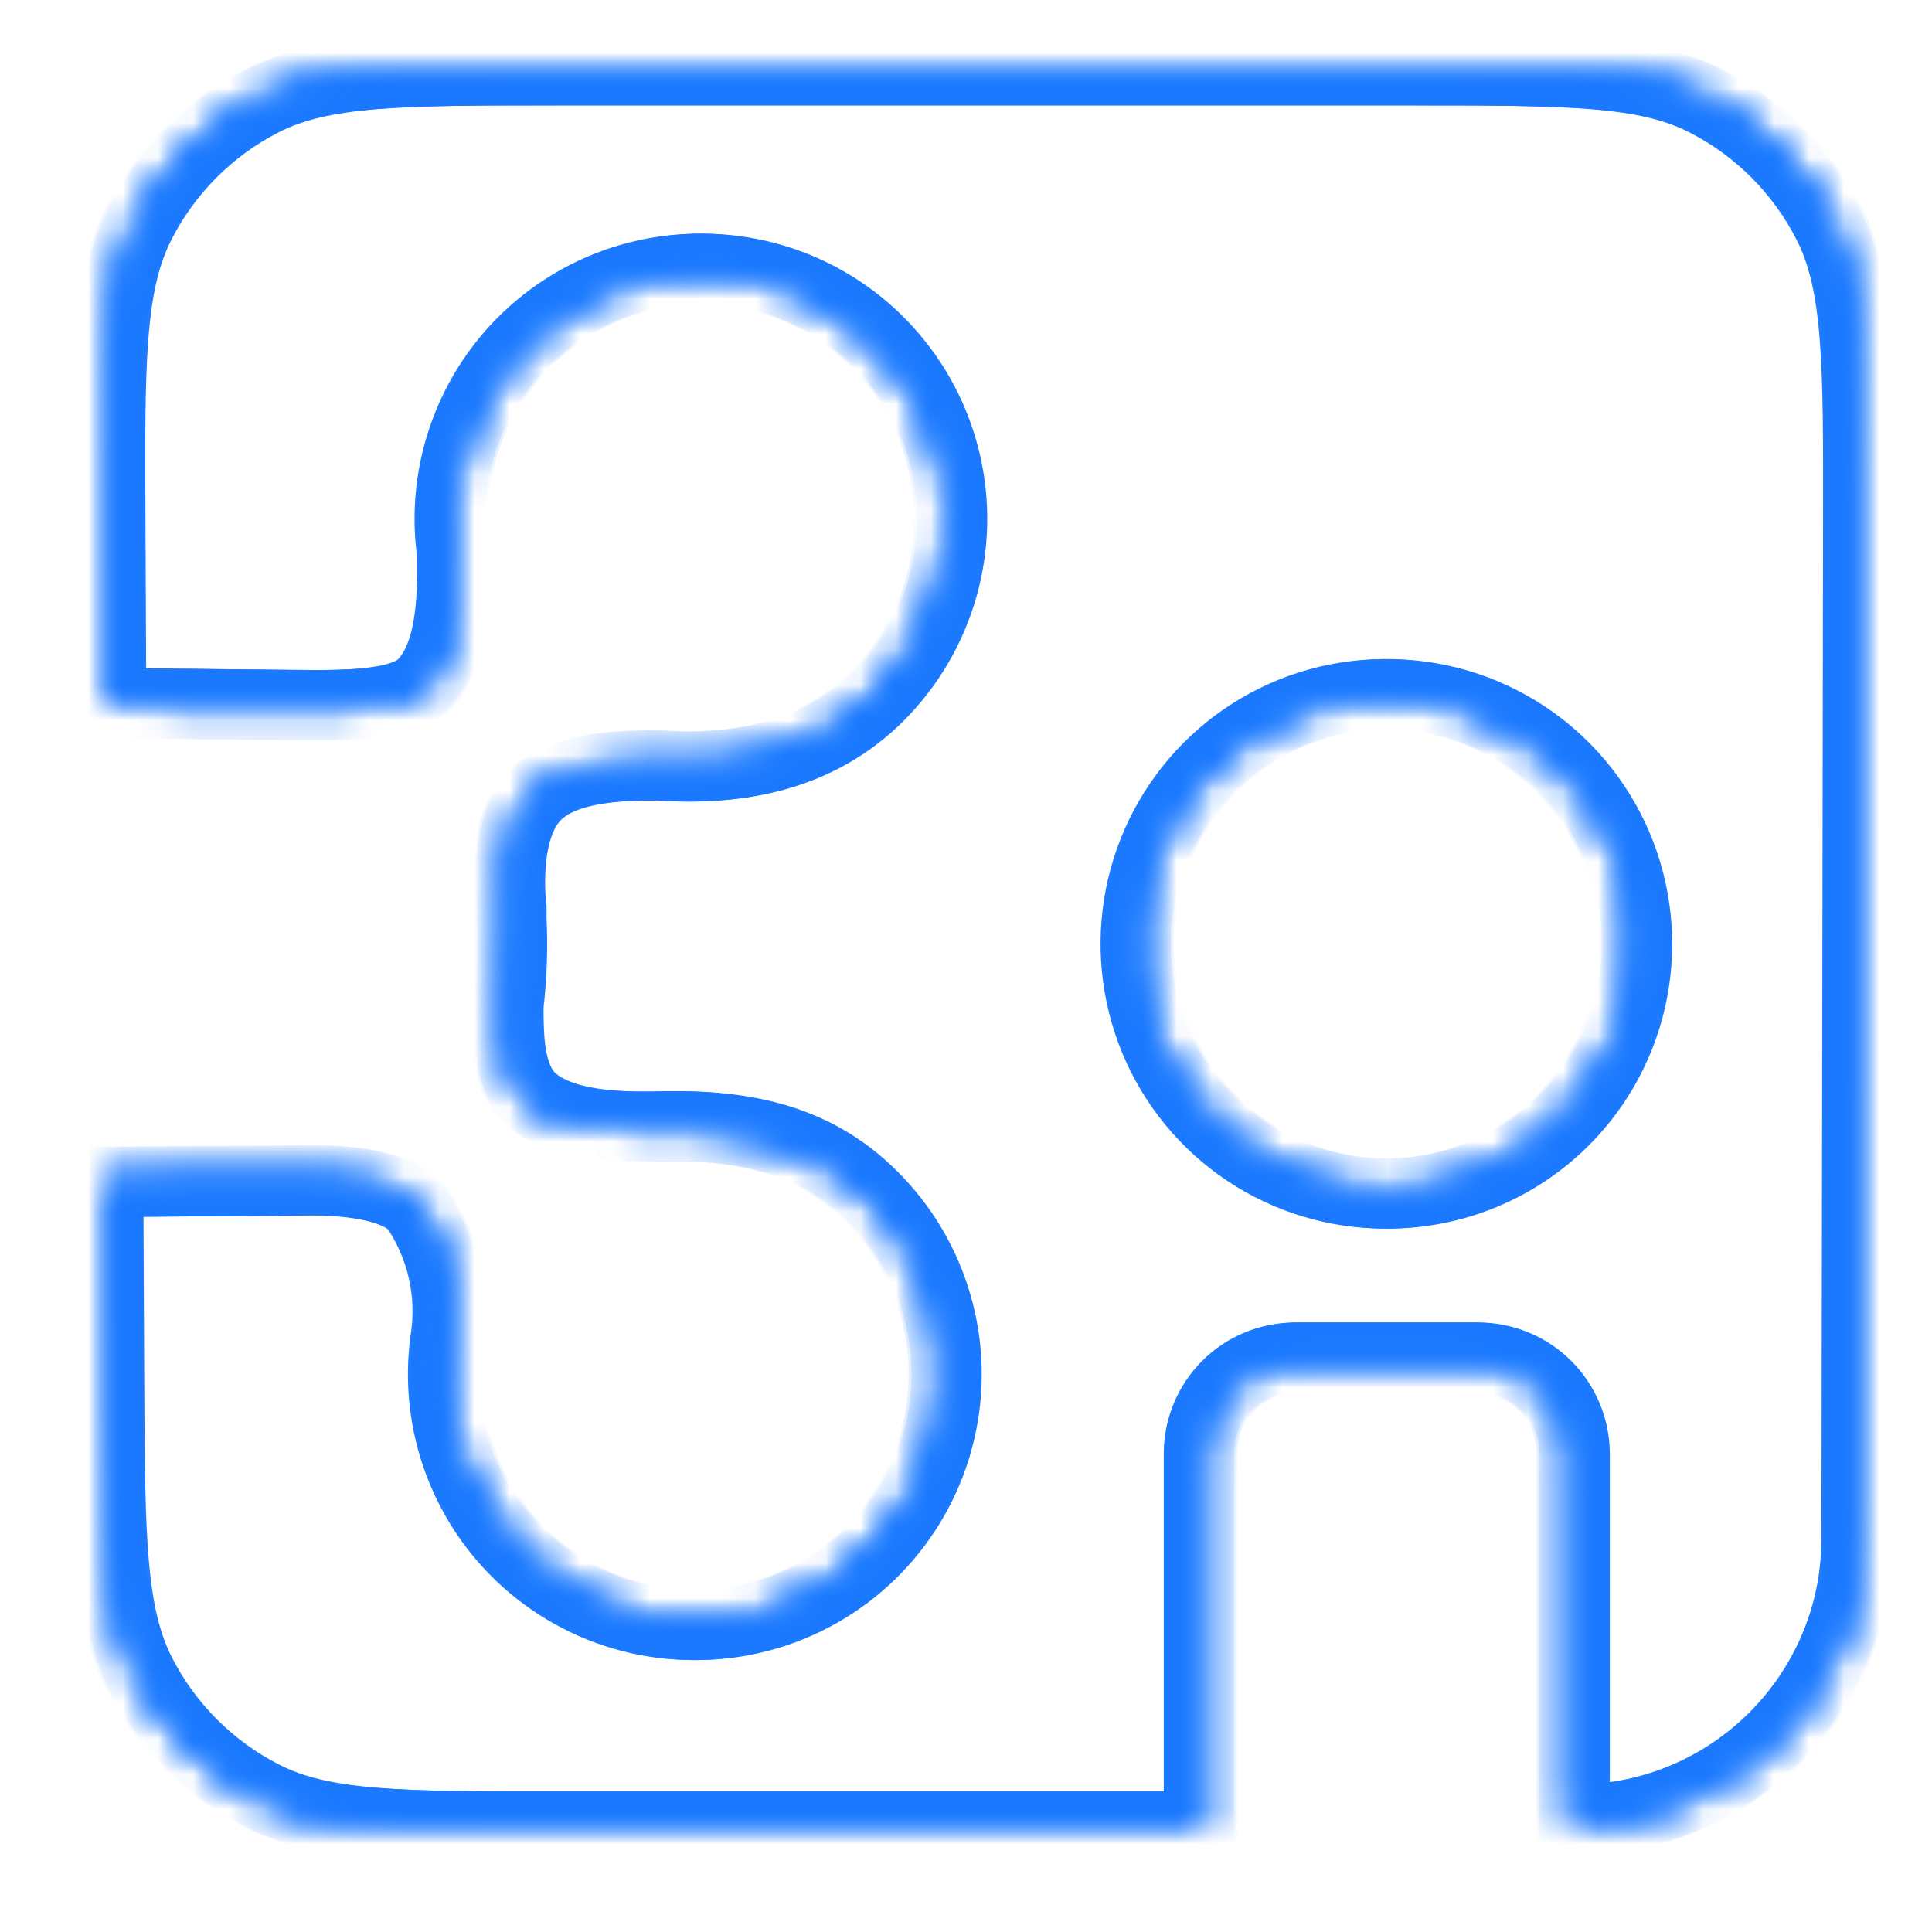
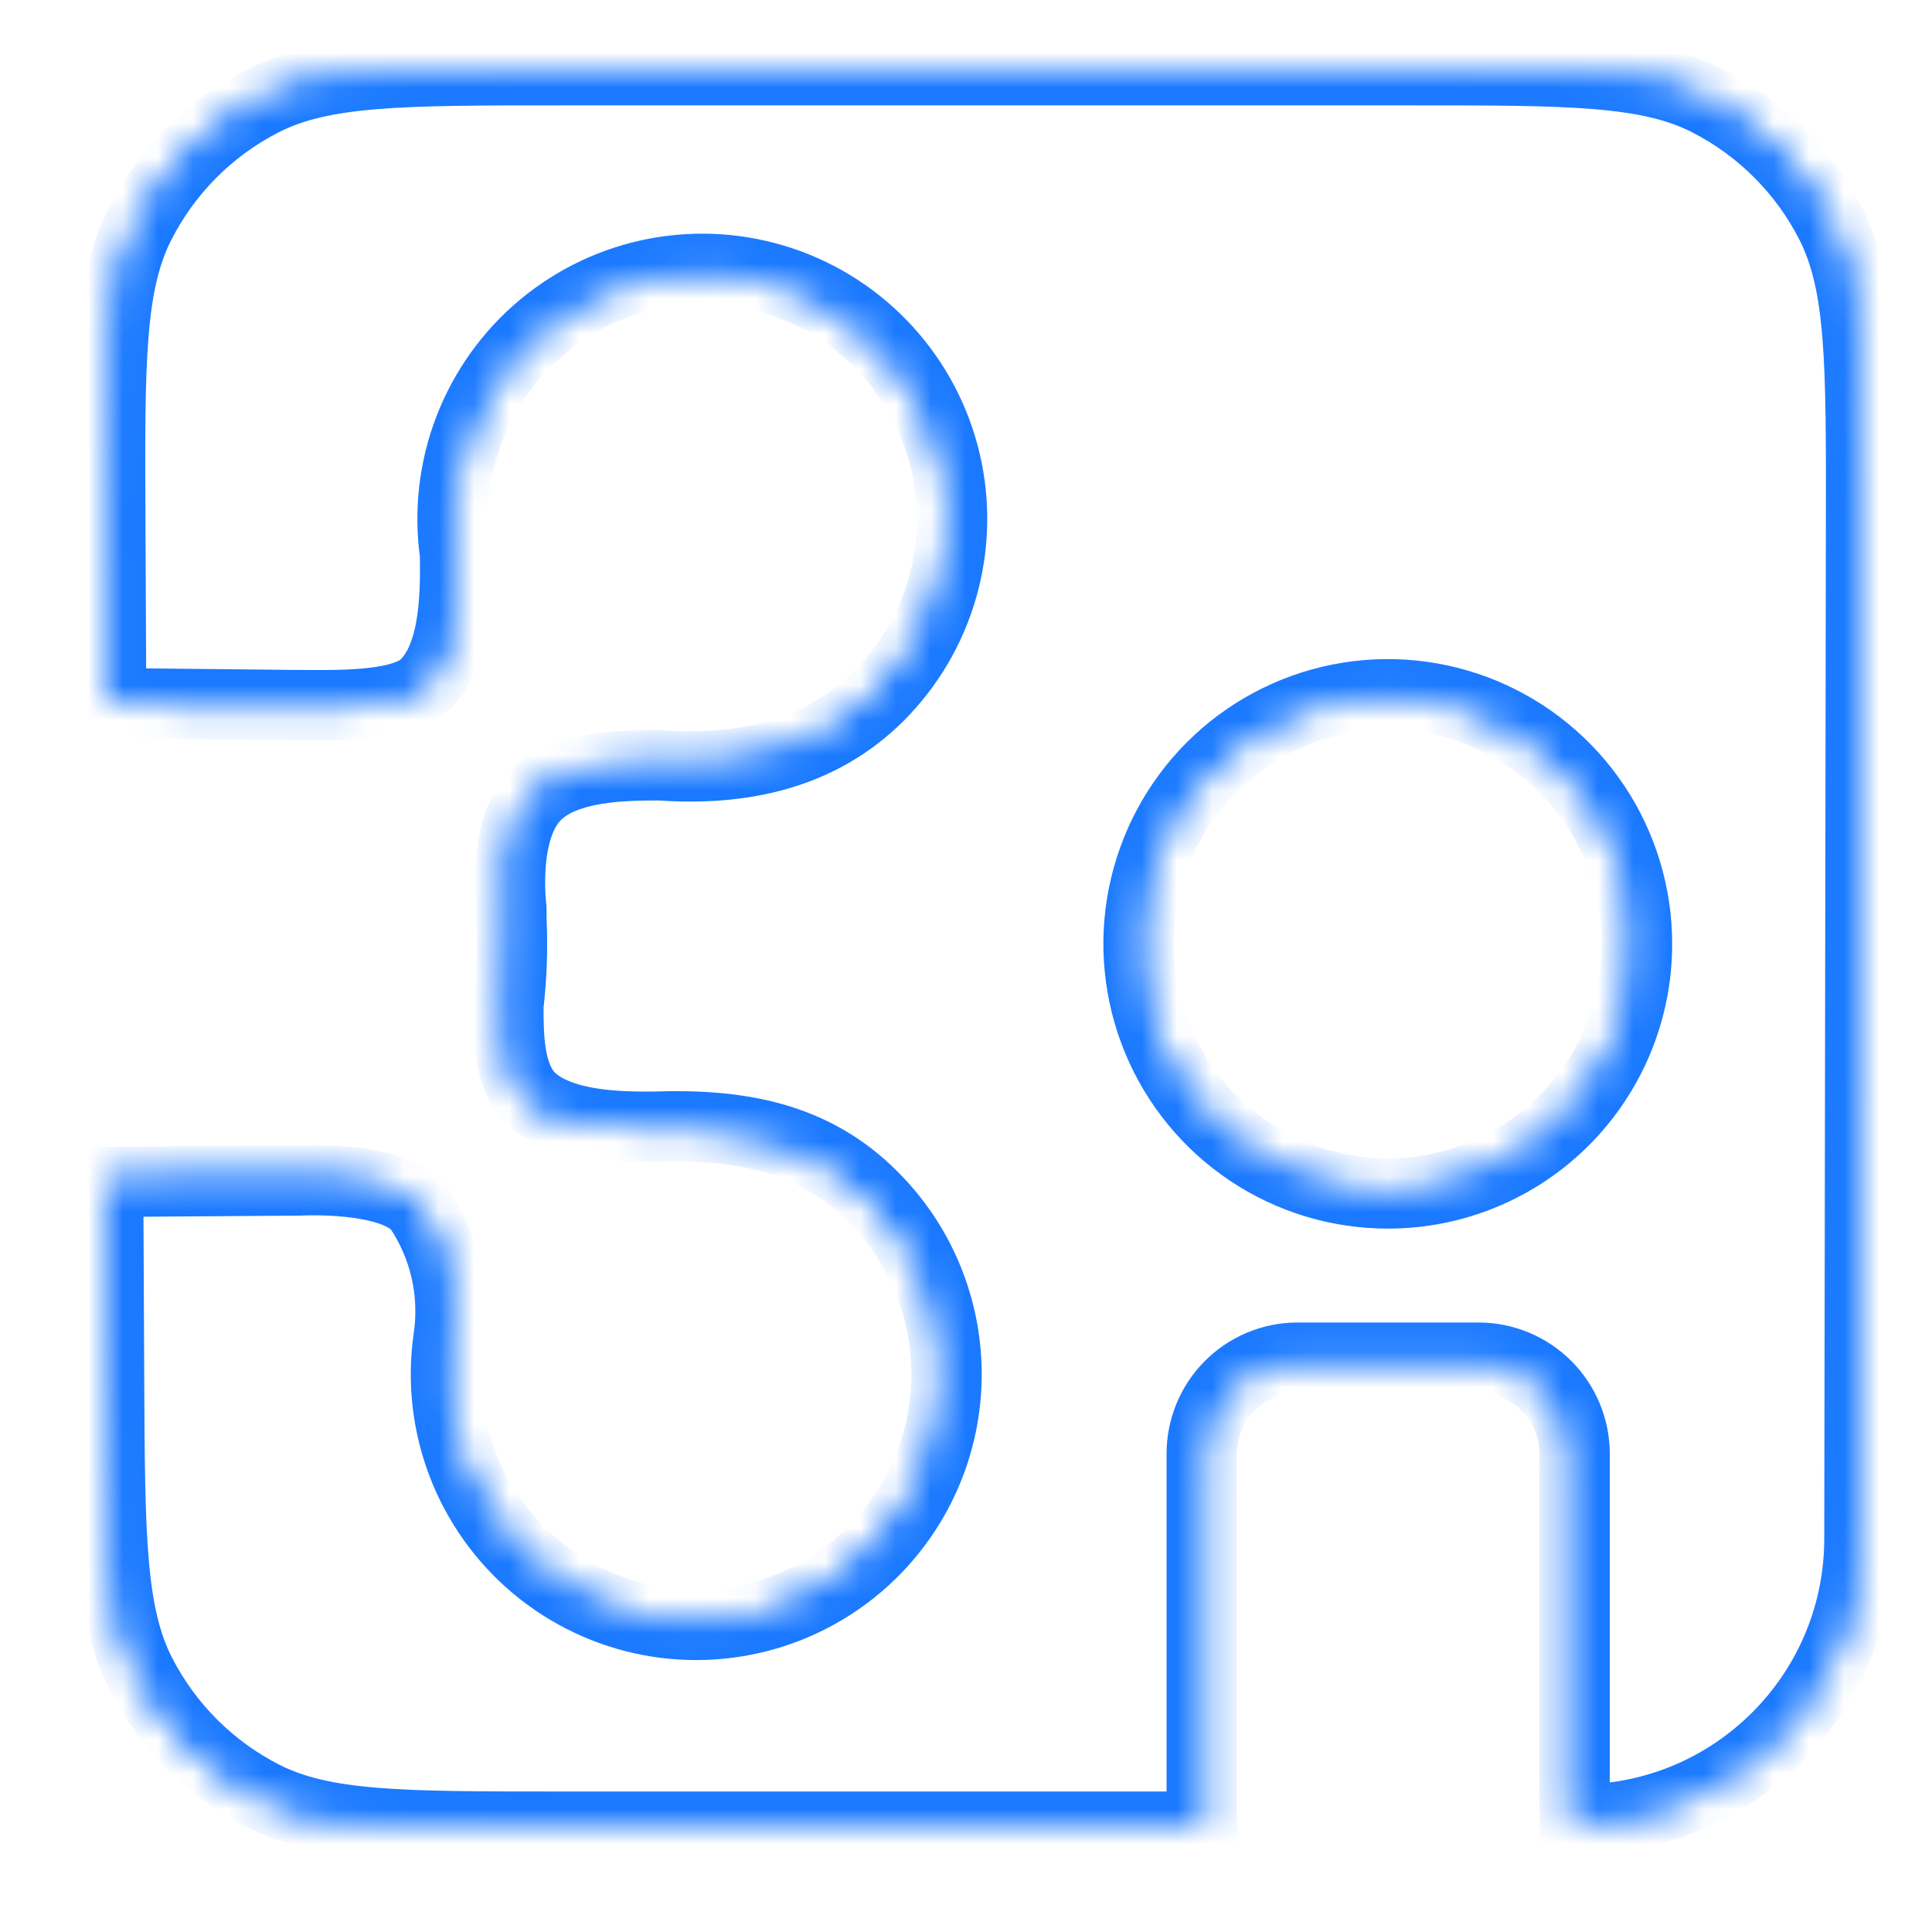
<svg xmlns="http://www.w3.org/2000/svg" width="55" height="55" viewBox="0 0 55 55" fill="none">
  <mask id="path-1-inside-1_433_491" fill="white">
    <path d="M52.979 14.821C52.986 10.334 52.99 8.091 52.119 6.376C51.353 4.869 50.129 3.643 48.623 2.874C46.91 2 44.666 2 40.179 2L15.941 2C11.441 2 9.192 2 7.476 2.877C5.967 3.649 4.743 4.879 3.978 6.392C3.109 8.111 3.12 10.361 3.141 14.86L3.165 20.017L8.347 20.071C9.423 20.071 11.422 20.155 12.099 19.493C13.014 18.608 12.96 16.675 12.952 15.774C12.782 14.572 12.921 13.347 13.357 12.214C13.793 11.081 14.511 10.078 15.442 9.301C16.374 8.524 17.488 7.999 18.68 7.774C19.871 7.55 21.1 7.635 22.25 8.02C23.399 8.405 24.432 9.078 25.248 9.976C26.065 10.873 26.64 11.964 26.917 13.146C27.194 14.328 27.164 15.562 26.831 16.729C26.499 17.897 25.873 18.959 25.015 19.817C23.316 21.511 21.079 21.949 18.795 21.788C17.842 21.788 16.089 21.788 15.251 22.65C14.267 23.636 14.559 25.868 14.559 25.868V26.161C14.598 26.983 14.57 27.807 14.474 28.625C14.474 29.464 14.474 30.588 15.066 31.22C15.912 32.066 17.657 32.082 18.618 32.074C21.048 31.989 23.147 32.359 24.838 34.053C25.702 34.911 26.333 35.976 26.669 37.147C27.006 38.318 27.038 39.556 26.761 40.743C26.485 41.93 25.909 43.026 25.09 43.927C24.271 44.828 23.235 45.504 22.081 45.89C20.927 46.277 19.693 46.361 18.497 46.135C17.302 45.908 16.184 45.379 15.25 44.598C14.316 43.816 13.598 42.808 13.163 41.67C12.729 40.532 12.593 39.301 12.768 38.095C12.96 36.792 12.656 35.464 11.914 34.376C11.145 33.46 8.531 33.606 8.531 33.606L3.08 33.645L3.106 39.259C3.127 43.721 3.137 45.952 4.012 47.655C4.782 49.153 6.004 50.37 7.506 51.133C9.213 52 11.444 52 15.906 52H34.21C34.206 51.954 34.206 51.907 34.21 51.861V41.375C34.212 40.657 34.496 39.968 35.001 39.458C35.506 38.948 36.191 38.657 36.909 38.649H42.106C42.826 38.653 43.516 38.942 44.026 39.452C44.535 39.962 44.823 40.653 44.828 41.375V51.8V51.8C44.925 51.8 44.974 51.8 45.015 51.799C49.364 51.755 52.88 48.244 52.932 43.895C52.932 43.854 52.932 43.805 52.933 43.708L52.979 14.821ZM39.515 33.976C38.111 33.977 36.738 33.562 35.57 32.781C34.401 32.001 33.491 30.891 32.953 29.593C32.415 28.294 32.273 26.864 32.547 25.485C32.821 24.105 33.497 22.839 34.489 21.844C35.482 20.85 36.748 20.173 38.125 19.899C39.502 19.625 40.929 19.766 42.226 20.305C43.523 20.844 44.632 21.756 45.411 22.926C46.19 24.096 46.605 25.471 46.603 26.877C46.603 28.76 45.857 30.565 44.527 31.897C43.198 33.228 41.395 33.976 39.515 33.976Z" />
    <path d="M52.899 14.821C52.906 10.335 52.91 8.091 52.039 6.377C51.273 4.869 50.048 3.643 48.542 2.874C46.829 2.001 44.586 2.001 40.099 2.001L15.86 2.001C11.361 2 9.111 2 7.396 2.878C5.887 3.649 4.662 4.88 3.898 6.392C3.029 8.111 3.039 10.361 3.06 14.861L3.085 20.017L8.266 20.071C9.343 20.071 11.342 20.156 12.018 19.494C12.933 18.608 12.879 16.676 12.872 15.775C12.701 14.573 12.841 13.347 13.277 12.214C13.712 11.081 14.43 10.079 15.362 9.302C16.293 8.525 17.408 7.999 18.599 7.775C19.791 7.551 21.02 7.635 22.169 8.02C23.319 8.406 24.351 9.079 25.168 9.976C25.985 10.873 26.559 11.965 26.836 13.147C27.113 14.329 27.084 15.562 26.751 16.73C26.418 17.897 25.793 18.96 24.934 19.817C23.235 21.511 20.998 21.95 18.715 21.788C17.761 21.788 16.009 21.788 15.17 22.65C14.186 23.636 14.479 25.869 14.479 25.869V26.161C14.518 26.983 14.489 27.808 14.394 28.625C14.394 29.465 14.394 30.588 14.986 31.22C15.832 32.067 17.577 32.082 18.538 32.075C20.967 31.99 23.066 32.359 24.758 34.053C25.622 34.911 26.252 35.977 26.589 37.148C26.925 38.319 26.957 39.556 26.681 40.743C26.404 41.93 25.829 43.026 25.01 43.927C24.19 44.828 23.154 45.504 22 45.891C20.846 46.277 19.613 46.361 18.417 46.135C17.221 45.909 16.103 45.38 15.169 44.598C14.236 43.817 13.517 42.809 13.083 41.67C12.648 40.532 12.512 39.301 12.687 38.095C12.88 36.792 12.575 35.465 11.834 34.377C11.065 33.46 8.451 33.607 8.451 33.607L3 33.645L3.026 39.259C3.046 43.721 3.057 45.952 3.932 47.655C4.701 49.154 5.924 50.371 7.426 51.133C9.133 52 11.364 52 15.826 52H34.13C34.126 51.954 34.126 51.908 34.13 51.862V41.375C34.132 40.657 34.416 39.968 34.921 39.458C35.426 38.948 36.111 38.658 36.828 38.65H42.025C42.746 38.654 43.436 38.942 43.945 39.453C44.455 39.963 44.743 40.654 44.747 41.375V51.8V51.8C44.844 51.8 44.893 51.8 44.934 51.8C49.283 51.755 52.8 48.244 52.851 43.896C52.852 43.854 52.852 43.806 52.852 43.708L52.899 14.821ZM39.434 33.976C38.03 33.978 36.657 33.562 35.489 32.782C34.321 32.002 33.41 30.892 32.872 29.593C32.334 28.294 32.193 26.864 32.467 25.485C32.74 24.106 33.416 22.839 34.409 21.845C35.402 20.85 36.667 20.173 38.044 19.899C39.422 19.625 40.849 19.767 42.146 20.306C43.443 20.844 44.551 21.756 45.33 22.926C46.109 24.096 46.525 25.471 46.523 26.877C46.523 28.76 45.776 30.566 44.447 31.897C43.117 33.228 41.315 33.976 39.434 33.976Z" />
  </mask>
  <path d="M52.979 14.821C52.986 10.334 52.99 8.091 52.119 6.376C51.353 4.869 50.129 3.643 48.623 2.874C46.91 2 44.666 2 40.179 2L15.941 2C11.441 2 9.192 2 7.476 2.877C5.967 3.649 4.743 4.879 3.978 6.392C3.109 8.111 3.12 10.361 3.141 14.86L3.165 20.017L8.347 20.071C9.423 20.071 11.422 20.155 12.099 19.493C13.014 18.608 12.96 16.675 12.952 15.774C12.782 14.572 12.921 13.347 13.357 12.214C13.793 11.081 14.511 10.078 15.442 9.301C16.374 8.524 17.488 7.999 18.68 7.774C19.871 7.55 21.1 7.635 22.25 8.02C23.399 8.405 24.432 9.078 25.248 9.976C26.065 10.873 26.64 11.964 26.917 13.146C27.194 14.328 27.164 15.562 26.831 16.729C26.499 17.897 25.873 18.959 25.015 19.817C23.316 21.511 21.079 21.949 18.795 21.788C17.842 21.788 16.089 21.788 15.251 22.65C14.267 23.636 14.559 25.868 14.559 25.868V26.161C14.598 26.983 14.57 27.807 14.474 28.625C14.474 29.464 14.474 30.588 15.066 31.22C15.912 32.066 17.657 32.082 18.618 32.074C21.048 31.989 23.147 32.359 24.838 34.053C25.702 34.911 26.333 35.976 26.669 37.147C27.006 38.318 27.038 39.556 26.761 40.743C26.485 41.93 25.909 43.026 25.09 43.927C24.271 44.828 23.235 45.504 22.081 45.89C20.927 46.277 19.693 46.361 18.497 46.135C17.302 45.908 16.184 45.379 15.25 44.598C14.316 43.816 13.598 42.808 13.163 41.67C12.729 40.532 12.593 39.301 12.768 38.095C12.96 36.792 12.656 35.464 11.914 34.376C11.145 33.46 8.531 33.606 8.531 33.606L3.08 33.645L3.106 39.259C3.127 43.721 3.137 45.952 4.012 47.655C4.782 49.153 6.004 50.37 7.506 51.133C9.213 52 11.444 52 15.906 52H34.21C34.206 51.954 34.206 51.907 34.21 51.861V41.375C34.212 40.657 34.496 39.968 35.001 39.458C35.506 38.948 36.191 38.657 36.909 38.649H42.106C42.826 38.653 43.516 38.942 44.026 39.452C44.535 39.962 44.823 40.653 44.828 41.375V51.8V51.8C44.925 51.8 44.974 51.8 45.015 51.799C49.364 51.755 52.88 48.244 52.932 43.895C52.932 43.854 52.932 43.805 52.933 43.708L52.979 14.821ZM39.515 33.976C38.111 33.977 36.738 33.562 35.57 32.781C34.401 32.001 33.491 30.891 32.953 29.593C32.415 28.294 32.273 26.864 32.547 25.485C32.821 24.105 33.497 22.839 34.489 21.844C35.482 20.85 36.748 20.173 38.125 19.899C39.502 19.625 40.929 19.766 42.226 20.305C43.523 20.844 44.632 21.756 45.411 22.926C46.19 24.096 46.605 25.471 46.603 26.877C46.603 28.76 45.857 30.565 44.527 31.897C43.198 33.228 41.395 33.976 39.515 33.976Z" stroke="#1A79FF" stroke-width="2" mask="url(#path-1-inside-1_433_491)" />
-   <path d="M52.899 14.821C52.906 10.335 52.91 8.091 52.039 6.377C51.273 4.869 50.048 3.643 48.542 2.874C46.829 2.001 44.586 2.001 40.099 2.001L15.86 2.001C11.361 2 9.111 2 7.396 2.878C5.887 3.649 4.662 4.88 3.898 6.392C3.029 8.111 3.039 10.361 3.06 14.861L3.085 20.017L8.266 20.071C9.343 20.071 11.342 20.156 12.018 19.494C12.933 18.608 12.879 16.676 12.872 15.775C12.701 14.573 12.841 13.347 13.277 12.214C13.712 11.081 14.43 10.079 15.362 9.302C16.293 8.525 17.408 7.999 18.599 7.775C19.791 7.551 21.02 7.635 22.169 8.02C23.319 8.406 24.351 9.079 25.168 9.976C25.985 10.873 26.559 11.965 26.836 13.147C27.113 14.329 27.084 15.562 26.751 16.73C26.418 17.897 25.793 18.96 24.934 19.817C23.235 21.511 20.998 21.95 18.715 21.788C17.761 21.788 16.009 21.788 15.17 22.65C14.186 23.636 14.479 25.869 14.479 25.869V26.161C14.518 26.983 14.489 27.808 14.394 28.625C14.394 29.465 14.394 30.588 14.986 31.22C15.832 32.067 17.577 32.082 18.538 32.075C20.967 31.99 23.066 32.359 24.758 34.053C25.622 34.911 26.252 35.977 26.589 37.148C26.925 38.319 26.957 39.556 26.681 40.743C26.404 41.93 25.829 43.026 25.01 43.927C24.19 44.828 23.154 45.504 22 45.891C20.846 46.277 19.613 46.361 18.417 46.135C17.221 45.909 16.103 45.38 15.169 44.598C14.236 43.817 13.517 42.809 13.083 41.67C12.648 40.532 12.512 39.301 12.687 38.095C12.88 36.792 12.575 35.465 11.834 34.377C11.065 33.46 8.451 33.607 8.451 33.607L3 33.645L3.026 39.259C3.046 43.721 3.057 45.952 3.932 47.655C4.701 49.154 5.924 50.371 7.426 51.133C9.133 52 11.364 52 15.826 52H34.13C34.126 51.954 34.126 51.908 34.13 51.862V41.375C34.132 40.657 34.416 39.968 34.921 39.458C35.426 38.948 36.111 38.658 36.828 38.65H42.025C42.746 38.654 43.436 38.942 43.945 39.453C44.455 39.963 44.743 40.654 44.747 41.375V51.8V51.8C44.844 51.8 44.893 51.8 44.934 51.8C49.283 51.755 52.8 48.244 52.851 43.896C52.852 43.854 52.852 43.806 52.852 43.708L52.899 14.821ZM39.434 33.976C38.03 33.978 36.657 33.562 35.489 32.782C34.321 32.002 33.41 30.892 32.872 29.593C32.334 28.294 32.193 26.864 32.467 25.485C32.74 24.106 33.416 22.839 34.409 21.845C35.402 20.85 36.667 20.173 38.044 19.899C39.422 19.625 40.849 19.767 42.146 20.306C43.443 20.844 44.551 21.756 45.33 22.926C46.109 24.096 46.525 25.471 46.523 26.877C46.523 28.76 45.776 30.566 44.447 31.897C43.117 33.228 41.315 33.976 39.434 33.976Z" stroke="#1A79FF" stroke-width="2" mask="url(#path-1-inside-1_433_491)" />
</svg>